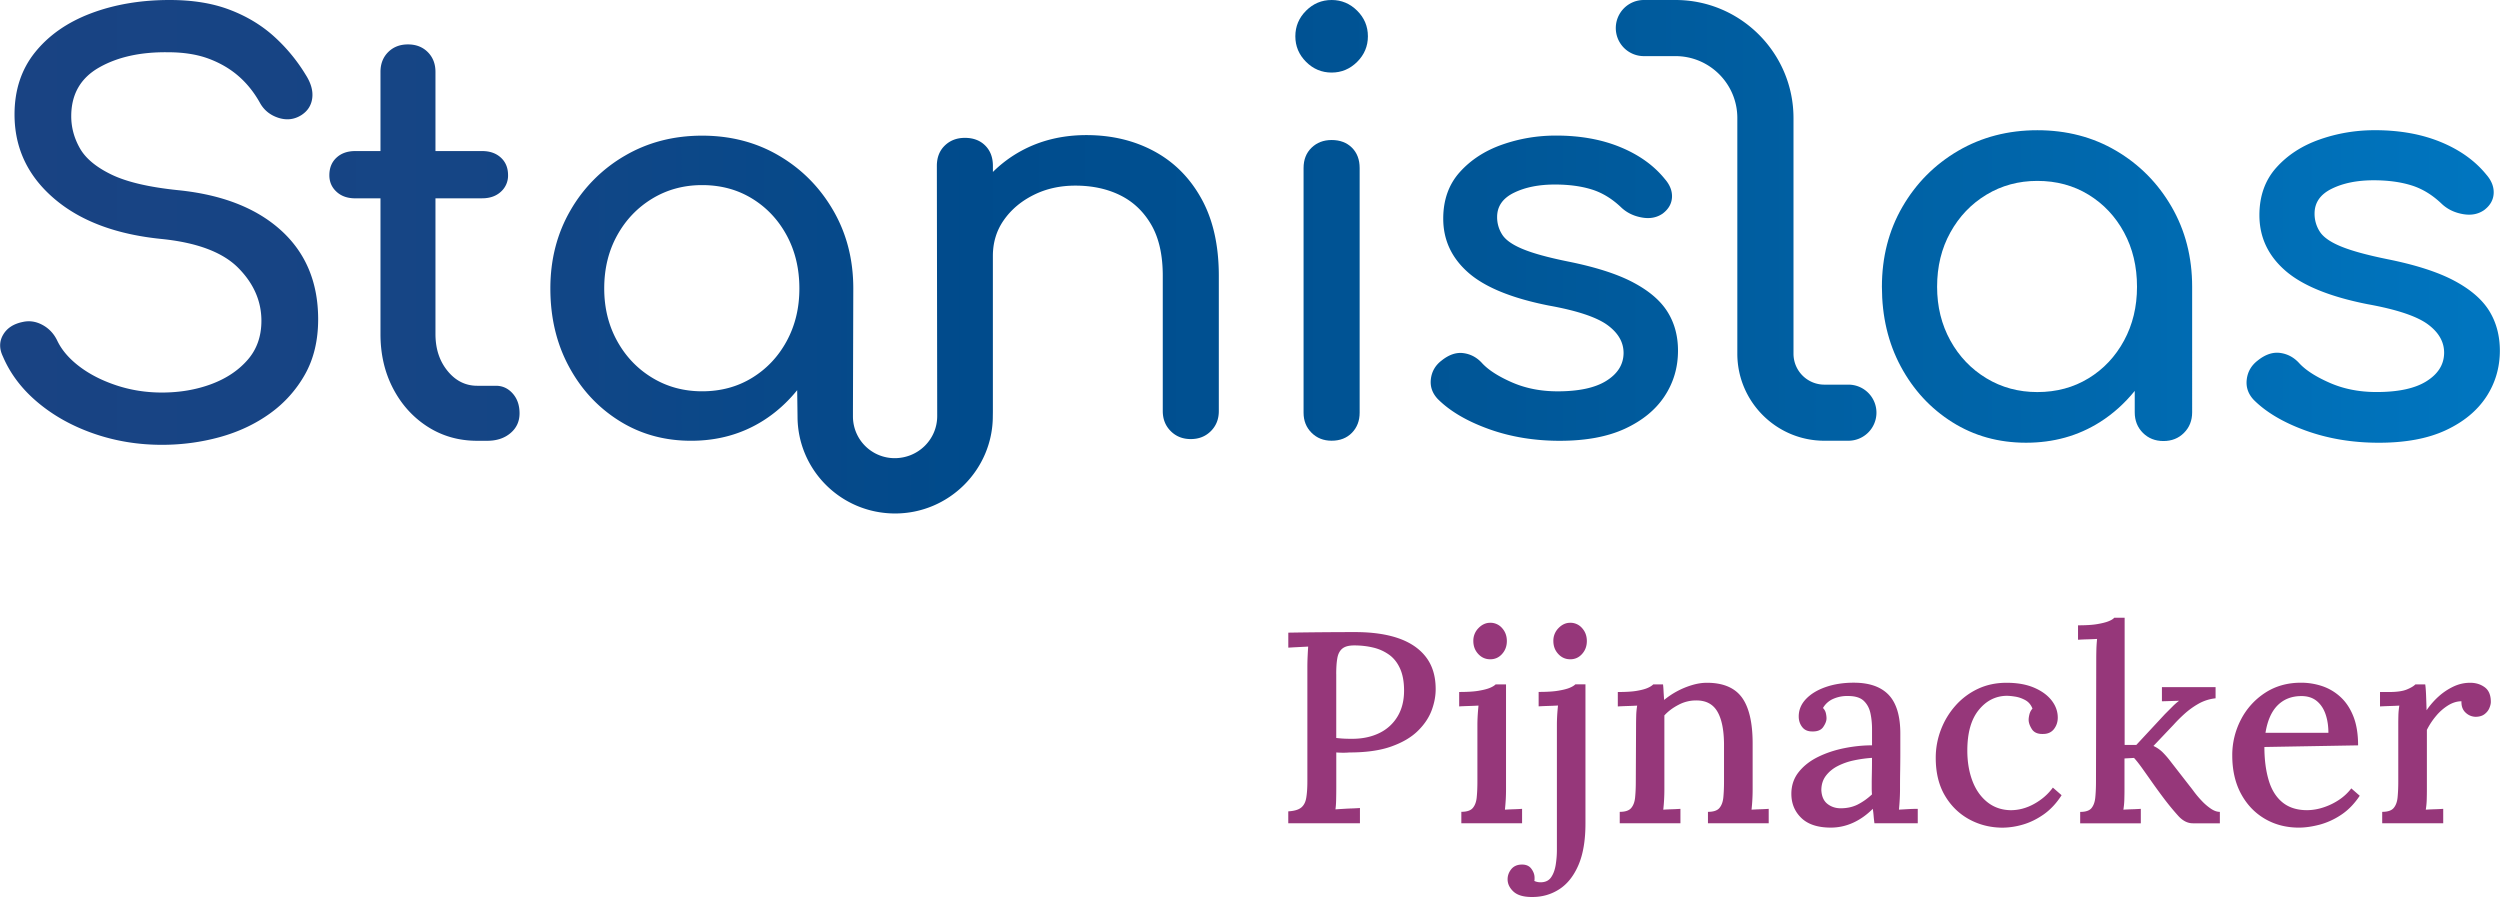
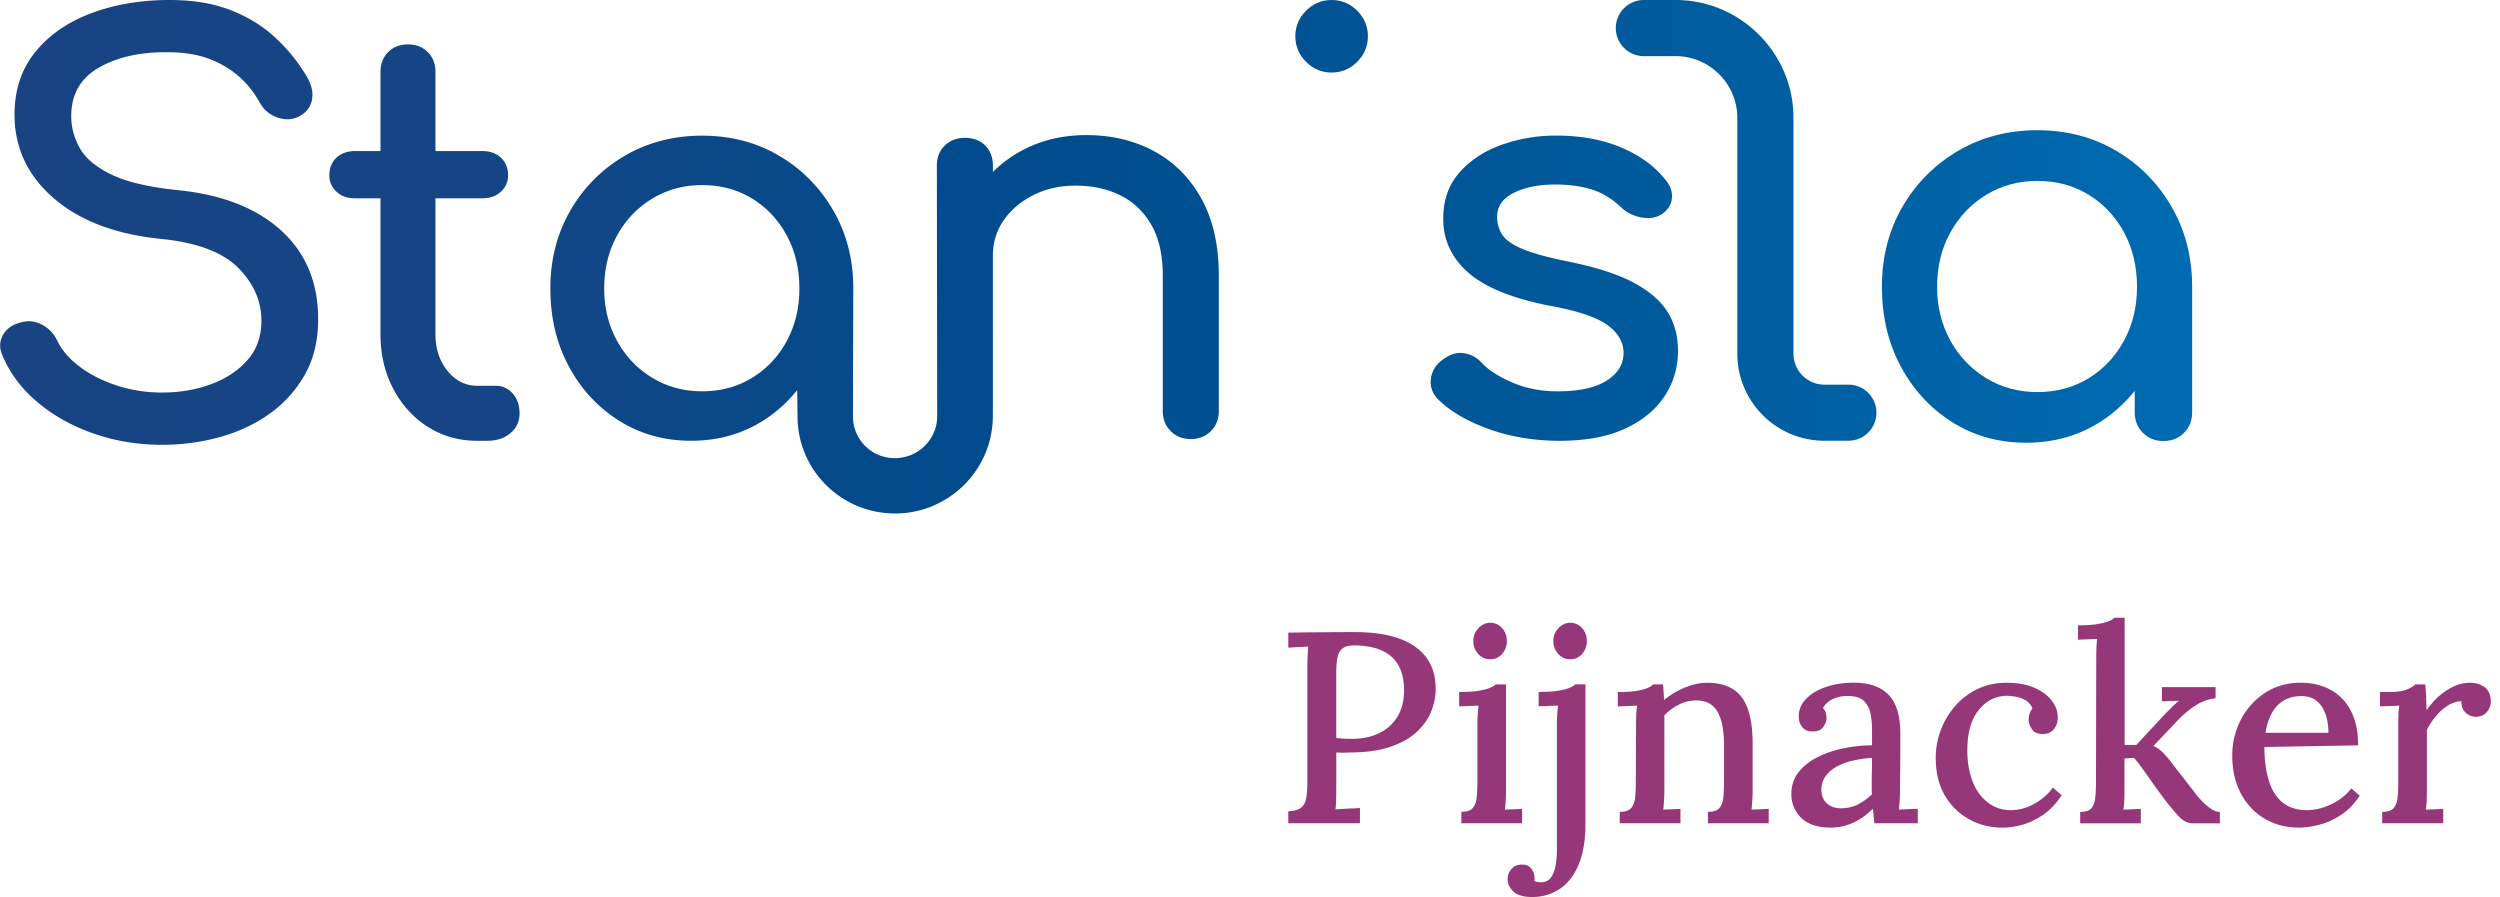
<svg xmlns="http://www.w3.org/2000/svg" width="288.533" height="103.533" viewBox="155.983 46 288.533 103.533">
  <g data-name="Stanislas_Pijnacker_kleur">
    <g data-name="Group 27">
      <path d="M430.92 141.016h7.043v-1.665c-.295.02-.617.037-.973.048-.357.01-.703.027-1.039.048.062-.398.1-.792.11-1.18.01-.386.017-.77.017-1.147v-6.884a8.201 8.201 0 0 1 1.083-1.635 5.804 5.804 0 0 1 1.398-1.21c.504-.304 1.007-.455 1.508-.455-.02.545.13.973.456 1.288.325.315.705.483 1.148.504.442 0 .791-.1 1.052-.298.263-.199.452-.435.565-.706.113-.27.171-.514.171-.723 0-.775-.236-1.337-.706-1.683-.473-.346-1.031-.517-1.682-.517-.672 0-1.316.147-1.933.439a7.142 7.142 0 0 0-1.713 1.147 8.71 8.71 0 0 0-1.381 1.587 236.04 236.04 0 0 0-.062-1.761c-.02-.525-.051-.932-.096-1.227h-1.13c-.21.209-.546.408-1.008.596-.463.189-1.13.285-2.012.285h-1.069v1.665c.336-.02.703-.034 1.1-.048.398-.01.775-.027 1.131-.048-.062.377-.1.76-.11 1.148-.01.387-.013.75-.013 1.086v6.538c0 .693-.028 1.3-.08 1.823-.05.525-.205.933-.455 1.227-.25.295-.692.439-1.32.439v1.32Zm-12.054-13.628c.712-.702 1.624-1.052 2.734-1.052.713 0 1.299.189 1.762.565.459.377.801.885 1.02 1.525.22.638.33 1.357.33 2.152h-7.262c.23-1.425.703-2.487 1.416-3.19m4.794 13.8a8.368 8.368 0 0 0 2.498-1.131c.819-.535 1.542-1.275 2.169-2.217l-.973-.85a5.825 5.825 0 0 1-1.464 1.353 7.27 7.27 0 0 1-1.823.864 6.119 6.119 0 0 1-1.809.298c-1.175 0-2.128-.305-2.861-.912-.734-.606-1.265-1.466-1.587-2.576-.325-1.11-.486-2.379-.486-3.804l10.814-.189c0-1.298-.178-2.405-.534-3.317-.357-.911-.843-1.655-1.463-2.234-.617-.576-1.32-1-2.104-1.271a7.622 7.622 0 0 0-2.499-.408c-1.572 0-2.953.394-4.15 1.179a8.082 8.082 0 0 0-2.782 3.098 8.835 8.835 0 0 0-.99 4.118c0 1.697.336 3.17 1.007 4.418.672 1.247 1.587 2.21 2.752 2.892 1.162.682 2.478 1.02 3.944 1.02.713-.003 1.49-.112 2.34-.332m-20.597-.17v-1.666c-.295.02-.617.037-.974.048-.356.01-.702.027-1.038.048.062-.398.1-.792.11-1.18.01-.386.017-.77.017-1.147v-3.584l1.1-.062c.25.27.552.651.898 1.13.346.484.726 1.022 1.148 1.622.421.6.88 1.23 1.384 1.901a30.302 30.302 0 0 0 1.683 2.043c.514.565 1.072.85 1.682.85h3.112v-1.32c-.336 0-.686-.126-1.052-.377a6.304 6.304 0 0 1-1.052-.911 11.167 11.167 0 0 1-.864-1.021c-.24-.326-.415-.549-.517-.675l-2.2-2.83a10.182 10.182 0 0 0-.943-1.087 3.827 3.827 0 0 0-1.038-.706l2.327-2.45a17.19 17.19 0 0 1 1.226-1.227 9.191 9.191 0 0 1 1.621-1.179 5.1 5.1 0 0 1 1.998-.644v-1.288h-6.192v1.634l1.98-.061c-.25.188-.503.407-.753.66l-.881.882-3.3 3.553h-1.35v-14.68h-1.196c-.127.147-.346.284-.661.408-.316.127-.75.236-1.306.329-.555.096-1.295.14-2.217.14v1.666c.315-.021.672-.038 1.07-.048.397-.01.774-.028 1.13-.048-.041.421-.069.812-.079 1.178-.01.367-.017.73-.017 1.087l-.03 14.21c0 .693-.028 1.3-.08 1.823-.051.525-.198.932-.438 1.227-.24.295-.675.439-1.306.439v1.319h6.998Zm-13.622.153c.806-.23 1.604-.616 2.389-1.161.785-.545 1.484-1.289 2.09-2.231l-1.007-.88c-.545.753-1.258 1.377-2.139 1.87-.88.494-1.792.74-2.734.74-1.049-.02-1.95-.335-2.704-.942-.754-.606-1.326-1.425-1.713-2.453-.387-1.025-.583-2.19-.583-3.489 0-2.032.435-3.588 1.306-4.667.87-1.08 1.943-1.628 3.221-1.652.27 0 .607.031 1.007.096.398.062.785.199 1.166.408.376.209.647.535.819.973a1.534 1.534 0 0 0-.347.644c-.061.24-.096.456-.096.645 0 .335.127.695.377 1.086.25.387.682.572 1.289.552.545 0 .963-.189 1.257-.566.292-.377.439-.819.439-1.32 0-.712-.236-1.37-.706-1.98-.473-.606-1.148-1.1-2.028-1.477-.881-.377-1.94-.565-3.177-.565-1.217 0-2.32.236-3.317.706a8.005 8.005 0 0 0-2.577 1.932 9.023 9.023 0 0 0-1.683 2.783 9.015 9.015 0 0 0-.596 3.252c0 1.696.35 3.142 1.052 4.338.703 1.196 1.642 2.111 2.814 2.752 1.172.637 2.463.96 3.865.96a8.613 8.613 0 0 0 2.316-.354m-17.418-6.017c-.01.514-.017.864-.017 1.052v.771c0 .24.01.476.031.706a7.19 7.19 0 0 1-1.665 1.179c-.566.28-1.217.425-1.95.425-.586 0-1.093-.168-1.525-.504-.428-.336-.665-.86-.706-1.573 0-.648.171-1.206.518-1.665.346-.46.801-.84 1.367-1.131a7.495 7.495 0 0 1 1.902-.661c.702-.148 1.387-.24 2.06-.285 0 .61-.004 1.172-.015 1.686m5.295 5.863v-1.665c-.336 0-.693.01-1.07.03l-1.1.062c.042-.438.073-.86.093-1.257.02-.398.03-.754.03-1.07 0-.774.004-1.507.018-2.2.01-.692.017-1.384.017-2.076v-2.17c0-2.031-.445-3.518-1.336-4.464-.891-.942-2.238-1.415-4.04-1.415-1.196 0-2.276.168-3.239.503-.963.336-1.723.799-2.278 1.385-.556.586-.833 1.257-.833 2.011 0 .46.13.864.394 1.21.26.346.644.517 1.148.517.606.02 1.038-.15 1.288-.517s.377-.696.377-.99c0-.189-.027-.395-.078-.614a1.2 1.2 0 0 0-.33-.582 2.518 2.518 0 0 1 1.258-1.087 3.943 3.943 0 0 1 1.635-.298c.819 0 1.418.185 1.809.552.387.367.644.84.771 1.415.127.576.189 1.2.189 1.871v1.854c-1.05 0-2.118.11-3.208.329-1.09.22-2.097.555-3.019 1.007-.922.453-1.665 1.032-2.234 1.745-.565.712-.85 1.552-.85 2.515 0 1.11.38 2.039 1.148 2.782.764.744 1.902 1.117 3.41 1.117.88 0 1.73-.185 2.546-.551.815-.367 1.583-.905 2.296-1.618.04.271.072.535.092.785.02.25.052.545.096.88h5Zm-27.39 0v-1.665c-.295.02-.614.037-.96.048-.346.01-.685.027-1.02.048a21.673 21.673 0 0 0 .127-2.327l-.001-7.134v-1.416c.439-.48.984-.89 1.635-1.226a4.262 4.262 0 0 1 1.98-.504c1.131-.02 1.953.387 2.468 1.227.514.84.78 2.086.801 3.742v4.4c0 .692-.027 1.298-.078 1.822-.052.525-.206.933-.456 1.227-.25.295-.692.439-1.32.439v1.32h7.012v-1.666c-.295.02-.614.037-.96.048-.346.01-.685.027-1.021.048a21.673 21.673 0 0 0 .127-2.327v-5.311c0-2.41-.415-4.181-1.24-5.312-.83-1.13-2.177-1.696-4.04-1.696-.546 0-1.118.089-1.714.267a9.243 9.243 0 0 0-3.221 1.714 50.51 50.51 0 0 1-.08-1.258c-.01-.168-.027-.346-.047-.535h-1.13c-.148.148-.36.285-.645.408-.285.127-.692.237-1.227.33-.534.095-1.271.14-2.217.14v1.665c.336-.02.696-.034 1.086-.048.388-.01.771-.027 1.148-.048-.061.377-.1.76-.11 1.148-.01.387-.017.75-.017 1.086l-.03 6.538c0 .693-.028 1.3-.08 1.824-.05.524-.205.932-.455 1.226-.25.295-.692.439-1.32.439v1.32h7.005Zm-11.353-19.539c.367-.408.552-.905.552-1.494 0-.586-.185-1.086-.552-1.494a1.766 1.766 0 0 0-1.367-.613c-.504 0-.953.205-1.35.613a2.058 2.058 0 0 0-.596 1.494c0 .586.188 1.086.565 1.494.377.408.836.613 1.384.613.542 0 .997-.202 1.364-.613m-2.642 27.16c.932-.596 1.672-1.525 2.217-2.782.545-1.258.816-2.862.816-4.811v-16.065h-1.162c-.147.147-.373.285-.675.408-.305.127-.74.236-1.306.329-.565.096-1.319.14-2.261.14v1.666c.336-.02.696-.035 1.086-.048.387-.01.771-.028 1.148-.048-.041.418-.075.812-.096 1.179-.02.366-.03.73-.03 1.086v14.43a10.8 10.8 0 0 1-.141 1.713c-.096.576-.27 1.052-.535 1.43-.264.376-.665.564-1.21.564-.25 0-.493-.05-.722-.157a.603.603 0 0 0 .03-.189v-.188c0-.356-.126-.703-.377-1.038-.25-.336-.637-.494-1.161-.473-.504.02-.891.205-1.165.551-.271.347-.408.727-.408 1.148 0 .525.226.994.675 1.416.452.418 1.158.627 2.121.627 1.172.01 2.224-.288 3.156-.888m-6.59-27.16c.367-.408.552-.905.552-1.494 0-.586-.185-1.086-.551-1.494a1.766 1.766 0 0 0-1.368-.613c-.503 0-.956.205-1.353.613a2.058 2.058 0 0 0-.597 1.494c0 .586.189 1.086.566 1.494.377.408.84.613 1.384.613.545 0 1-.202 1.368-.613m-4.702 19.54h7.011v-1.666c-.295.02-.613.037-.96.048-.345.01-.685.027-1.02.048.04-.398.072-.792.096-1.18.02-.386.03-.77.03-1.147v-12.134h-1.196c-.147.147-.373.284-.675.408-.305.127-.733.236-1.288.329-.555.096-1.306.14-2.248.14v1.666c.336-.021.702-.035 1.1-.048.397-.01.774-.028 1.13-.048a28.52 28.52 0 0 0-.095 1.178c-.02.367-.031.73-.031 1.087v6.507c0 .692-.027 1.299-.079 1.823-.051.524-.205.932-.456 1.227-.25.295-.692.438-1.319.438v1.323Zm-14.44-17.196c0-.754.041-1.374.127-1.854.082-.48.27-.85.565-1.1.295-.25.754-.377 1.384-.377.775 0 1.508.082 2.2.25a5.184 5.184 0 0 1 1.84.833c.535.387.953.922 1.258 1.604.305.682.456 1.525.456 2.529 0 1.15-.25 2.148-.754 2.984a4.91 4.91 0 0 1-2.104 1.916c-.901.438-1.94.661-3.111.661-.357 0-.665-.003-.93-.017-.263-.01-.571-.038-.928-.079v-7.35Zm-5.53 17.195h8.268v-1.761c-.27.02-.572.037-.895.048-.325.01-.654.027-.99.048-.336.02-.65.04-.942.061.04-.27.068-.634.079-1.082.01-.453.017-.96.017-1.525v-3.962c.27.021.538.031.802.031.26 0 .496-.01.705-.03 1.95 0 3.568-.23 4.856-.693 1.289-.459 2.31-1.062 3.064-1.81.754-.743 1.288-1.548 1.603-2.418.316-.87.46-1.714.439-2.53-.02-1.445-.404-2.645-1.148-3.597-.744-.953-1.802-1.666-3.173-2.139-1.374-.473-3.043-.706-5.013-.706a484.349 484.349 0 0 0-7.673.066v1.73c.336-.02.713-.041 1.13-.062.419-.02.806-.04 1.163-.061-.02.315-.042.685-.062 1.117-.02.428-.03.877-.03 1.336v13.077c0 .774-.042 1.415-.128 1.919-.082.503-.277.88-.582 1.13-.305.25-.802.398-1.494.439v1.374Z" fill="#96377a" fill-rule="evenodd" data-name="Path 41" />
    </g>
    <g data-name="Group 29">
      <g data-name="Group 28">
-         <path d="M255.02 47.371c-2.307-1.247-4.918-1.871-7.837-1.871-2.793 0-5.308.613-7.553 1.84a14.502 14.502 0 0 0-3.235 2.413v-.7c0-.973-.294-1.754-.887-2.347s-1.374-.887-2.348-.887c-.932 0-1.703.294-2.316.887-.613.593-.918 1.374-.918 2.348l.04 28.787v.09c0 2.68-2.179 4.855-4.913 4.855a4.815 4.815 0 0 1-4.811-4.811v-.624l.04-14.149c0-3.34-.77-6.342-2.316-9.008-1.545-2.666-3.625-4.77-6.25-6.312-2.621-1.546-5.586-2.317-8.882-2.317-3.297 0-6.271.771-8.916 2.317a17.129 17.129 0 0 0-6.282 6.312c-1.545 2.666-2.316 5.667-2.316 9.008 0 3.345.706 6.336 2.125 8.978 1.415 2.646 3.35 4.74 5.804 6.282 2.45 1.545 5.223 2.316 8.314 2.316 3.087 0 5.856-.77 8.31-2.316 1.517-.956 2.813-2.145 3.933-3.523l.041 3.033c0 6.175 5.024 11.198 11.26 11.198 6.203 0 11.278-5.044 11.278-11.246 0 0 .007-.405.007-.576V59.457c0-1.566.421-2.95 1.271-4.157.847-1.206 1.988-2.169 3.427-2.888 1.436-.72 3.046-1.08 4.821-1.08 1.947 0 3.67.37 5.171 1.11 1.501.74 2.697 1.872 3.585 3.396.887 1.522 1.333 3.489 1.333 5.901v15.609c0 .932.305 1.703.918 2.316.613.614 1.384.919 2.316.919.932 0 1.703-.305 2.317-.919.613-.613.918-1.384.918-2.316V61.743c0-3.513-.665-6.473-1.998-8.886-1.326-2.409-3.145-4.239-5.451-5.486Zm-42.416 21.89c-.974 1.799-2.307 3.214-4 4.252-1.692 1.039-3.615 1.556-5.773 1.556-2.115 0-4.03-.517-5.744-1.556-1.713-1.034-3.067-2.453-4.06-4.252-.994-1.8-1.49-3.817-1.49-6.062 0-2.286.496-4.325 1.49-6.12.993-1.8 2.347-3.214 4.06-4.253 1.714-1.035 3.626-1.555 5.744-1.555 2.158 0 4.08.517 5.774 1.555 1.692 1.039 3.022 2.454 3.995 4.253.973 1.799 1.46 3.838 1.46 6.12.003 2.245-.483 4.263-1.456 6.062Z" fill-rule="evenodd" fill="url(&quot;#a&quot;)" transform="translate(34.182 16.092)" data-name="Path 42" />
+         <path d="M255.02 47.371c-2.307-1.247-4.918-1.871-7.837-1.871-2.793 0-5.308.613-7.553 1.84a14.502 14.502 0 0 0-3.235 2.413v-.7c0-.973-.294-1.754-.887-2.347s-1.374-.887-2.348-.887c-.932 0-1.703.294-2.316.887-.613.593-.918 1.374-.918 2.348l.04 28.787v.09c0 2.68-2.179 4.855-4.913 4.855a4.815 4.815 0 0 1-4.811-4.811v-.624l.04-14.149c0-3.34-.77-6.342-2.316-9.008-1.545-2.666-3.625-4.77-6.25-6.312-2.621-1.546-5.586-2.317-8.882-2.317-3.297 0-6.271.771-8.916 2.317a17.129 17.129 0 0 0-6.282 6.312c-1.545 2.666-2.316 5.667-2.316 9.008 0 3.345.706 6.336 2.125 8.978 1.415 2.646 3.35 4.74 5.804 6.282 2.45 1.545 5.223 2.316 8.314 2.316 3.087 0 5.856-.77 8.31-2.316 1.517-.956 2.813-2.145 3.933-3.523l.041 3.033c0 6.175 5.024 11.198 11.26 11.198 6.203 0 11.278-5.044 11.278-11.246 0 0 .007-.405.007-.576V59.457c0-1.566.421-2.95 1.271-4.157.847-1.206 1.988-2.169 3.427-2.888 1.436-.72 3.046-1.08 4.821-1.08 1.947 0 3.67.37 5.171 1.11 1.501.74 2.697 1.872 3.585 3.396.887 1.522 1.333 3.489 1.333 5.901v15.609c0 .932.305 1.703.918 2.316.613.614 1.384.919 2.316.919.932 0 1.703-.305 2.317-.919.613-.613.918-1.384.918-2.316V61.743c0-3.513-.665-6.473-1.998-8.886-1.326-2.409-3.145-4.239-5.451-5.486m-42.416 21.89c-.974 1.799-2.307 3.214-4 4.252-1.692 1.039-3.615 1.556-5.773 1.556-2.115 0-4.03-.517-5.744-1.556-1.713-1.034-3.067-2.453-4.06-4.252-.994-1.8-1.49-3.817-1.49-6.062 0-2.286.496-4.325 1.49-6.12.993-1.8 2.347-3.214 4.06-4.253 1.714-1.035 3.626-1.555 5.744-1.555 2.158 0 4.08.517 5.774 1.555 1.692 1.039 3.022 2.454 3.995 4.253.973 1.799 1.46 3.838 1.46 6.12.003 2.245-.483 4.263-1.456 6.062Z" fill-rule="evenodd" fill="url(&quot;#a&quot;)" transform="translate(34.182 16.092)" data-name="Path 42" />
      </g>
      <path d="M130.104 54.357h-2.155c-1.354 0-2.499-.572-3.427-1.713-.932-1.141-1.395-2.56-1.395-4.253v-15.67h5.394c.887 0 1.607-.254 2.159-.761a2.486 2.486 0 0 0 .825-1.902c0-.846-.274-1.521-.825-2.028-.552-.508-1.272-.761-2.16-.761h-5.393v-9.136c0-.928-.295-1.69-.887-2.285-.593-.593-1.354-.888-2.286-.888-.932 0-1.693.295-2.286.888-.592.592-.887 1.357-.887 2.285v9.136h-2.92c-.887 0-1.607.253-2.155.76-.552.508-.826 1.186-.826 2.033 0 .76.274 1.394.826 1.901.548.508 1.268.761 2.155.761h2.92v15.674c0 2.327.486 4.42 1.46 6.281.973 1.86 2.306 3.33 3.995 4.41 1.693 1.08 3.595 1.618 5.713 1.618h1.14c1.1 0 1.998-.295 2.697-.888.7-.59 1.046-1.353 1.046-2.285 0-.929-.264-1.693-.792-2.286-.531-.596-1.175-.891-1.936-.891Z" fill-rule="evenodd" fill="url(&quot;#b&quot;)" transform="translate(83.114 36.166)" data-name="Path 43" />
-       <path d="M442.238 47.16c-.932 0-1.703.295-2.316.888-.614.592-.922 1.374-.922 2.347V78.63c0 .932.305 1.703.922 2.316.613.614 1.384.919 2.316.919.97 0 1.755-.309 2.348-.919.592-.613.887-1.384.887-2.316V50.395c0-.973-.295-1.755-.887-2.347-.593-.59-1.378-.888-2.348-.888Z" fill-rule="evenodd" fill="url(&quot;#c&quot;)" transform="translate(-132.568 15)" data-name="Path 44" />
      <path d="M660.827 46.231c-2.687-1.583-5.72-2.371-9.098-2.371-3.379 0-6.425.792-9.132 2.371-2.707 1.583-4.853 3.739-6.436 6.467-1.58 2.73-2.371 5.804-2.371 9.228 0 3.423.723 6.49 2.176 9.197 1.453 2.707 3.434 4.852 5.945 6.432 2.512 1.583 5.35 2.371 8.516 2.371 3.163 0 6-.788 8.512-2.371 1.555-.98 2.882-2.197 4.03-3.608v2.47c0 .953.315 1.744.942 2.372.627.627 1.419.942 2.371.942.953 0 1.744-.312 2.371-.942.628-.628.943-1.42.943-2.372V61.926c0-3.424-.792-6.497-2.372-9.228-1.576-2.728-3.71-4.884-6.397-6.467Zm.911 21.904c-.997 1.84-2.36 3.293-4.095 4.352-1.734 1.062-3.704 1.593-5.914 1.593-2.166 0-4.126-.53-5.88-1.593-1.755-1.062-3.143-2.512-4.16-4.352-1.018-1.844-1.529-3.91-1.529-6.206 0-2.34.507-4.427 1.529-6.27 1.017-1.84 2.402-3.294 4.16-4.356 1.754-1.062 3.714-1.594 5.88-1.594 2.21 0 4.18.532 5.914 1.594 1.73 1.062 3.098 2.512 4.095 4.355.997 1.844 1.494 3.93 1.494 6.271 0 2.296-.496 4.362-1.494 6.206Z" fill-rule="evenodd" fill="url(&quot;#d&quot;)" transform="translate(-260.61 17.17)" data-name="Path 45" />
      <path d="M571.008 44.393h-2.775a3.568 3.568 0 0 1-3.564-3.567V13.618C564.665 6.11 558.556 0 551.048 0h-3.65a3.238 3.238 0 1 0 0 6.477h3.65c3.937 0 7.138 3.2 7.138 7.137v27.209c0 5.537 4.506 10.043 10.043 10.043h2.776a3.238 3.238 0 0 0 3.238-3.238 3.232 3.232 0 0 0-3.235-3.235Z" fill-rule="evenodd" fill="url(&quot;#e&quot;)" transform="translate(-201.693 46)" data-name="Path 46" />
      <path d="M440.417 0c-1.144 0-2.128.415-2.95 1.237-.826.826-1.237 1.81-1.237 2.95 0 1.142.411 2.125 1.237 2.95.826.827 1.81 1.238 2.95 1.238 1.142 0 2.125-.415 2.95-1.237.827-.826 1.238-1.81 1.238-2.95 0-1.142-.411-2.129-1.237-2.951-.826-.822-1.81-1.237-2.95-1.237Z" fill-rule="evenodd" fill="url(&quot;#f&quot;)" transform="translate(-130.748 46)" data-name="Path 47" />
      <path d="M505.182 62.609c-1.84-.974-4.345-1.775-7.518-2.413-2.285-.462-4.02-.939-5.202-1.429-1.185-.486-1.977-1.038-2.378-1.651a3.69 3.69 0 0 1-.603-2.06c0-1.227.644-2.159 1.936-2.793 1.292-.634 2.865-.952 4.73-.952 1.606 0 3.025.188 4.248.568 1.227.38 2.368 1.08 3.427 2.094.634.593 1.415.973 2.347 1.141.932.172 1.734.02 2.413-.445.675-.507 1.035-1.131 1.08-1.871.04-.74-.234-1.446-.827-2.125-1.268-1.566-2.98-2.792-5.14-3.68-2.155-.888-4.633-1.333-7.422-1.333-2.159 0-4.232.35-6.22 1.049-1.987.699-3.618 1.76-4.89 3.18-1.267 1.418-1.901 3.204-1.901 5.362 0 2.454.963 4.527 2.885 6.22 1.922 1.693 5.024 2.96 9.297 3.807 3.3.593 5.572 1.357 6.819 2.286 1.247.932 1.85 2.028 1.81 3.3-.045 1.27-.71 2.306-1.999 3.108-1.291.805-3.162 1.206-5.616 1.206-1.946 0-3.711-.35-5.298-1.049-1.586-.699-2.738-1.45-3.457-2.251-.593-.634-1.302-1.004-2.125-1.11-.826-.107-1.662.181-2.505.856-.72.549-1.13 1.258-1.237 2.125-.106.867.158 1.638.795 2.316 1.395 1.395 3.352 2.55 5.867 3.458 2.515.908 5.256 1.364 8.217 1.364 3.005 0 5.51-.466 7.518-1.395s3.533-2.176 4.568-3.742c1.035-1.566 1.556-3.32 1.556-5.267 0-1.693-.401-3.183-1.206-4.472-.806-1.295-2.128-2.43-3.969-3.402Z" fill-rule="evenodd" fill="url(&quot;#g&quot;)" transform="translate(-160.71 15.986)" data-name="Path 48" />
      <path d="M32.437 26.602c-2.844-2.588-6.812-4.14-11.905-4.654-3.337-.343-5.894-.939-7.669-1.795-1.775-.857-2.995-1.871-3.66-3.05-.664-1.176-.993-2.406-.993-3.69 0-2.523 1.07-4.397 3.207-5.617 2.139-1.22 4.79-1.806 7.957-1.765 1.796 0 3.358.247 4.685.737 1.326.493 2.48 1.165 3.464 2.022.983.856 1.82 1.905 2.501 3.145.47.812 1.176 1.371 2.118 1.67.94.297 1.82.191 2.632-.323.726-.47 1.144-1.124 1.25-1.957.107-.832-.14-1.72-.736-2.662A19.77 19.77 0 0 0 31.5 4.105C30.045 2.82 28.345 1.816 26.4 1.09 24.456.363 22.177 0 19.569 0c-3.337 0-6.363.514-9.08 1.539C7.77 2.567 5.623 4.064 4.039 6.03c-1.583 1.967-2.374 4.362-2.374 7.186 0 3.852 1.518 7.083 4.557 9.69 3.037 2.612 7.21 4.171 12.515 4.685 4.064.428 6.983 1.539 8.759 3.338 1.775 1.795 2.662 3.83 2.662 6.096 0 1.795-.534 3.307-1.604 4.523-1.069 1.22-2.47 2.149-4.204 2.793-1.734.64-3.626.963-5.678.963-1.84 0-3.595-.278-5.264-.833-1.669-.555-3.09-1.285-4.266-2.183-1.179-.898-2.022-1.881-2.536-2.95-.384-.812-.952-1.422-1.7-1.83-.75-.408-1.507-.524-2.278-.353-1.07.216-1.83.706-2.279 1.477-.449.77-.46 1.604-.03 2.501.856 2.012 2.203 3.787 4.043 5.325 1.84 1.54 3.999 2.738 6.48 3.595 2.48.857 5.092 1.285 7.83 1.285 2.31 0 4.544-.301 6.706-.898 2.159-.6 4.084-1.507 5.777-2.727A13.922 13.922 0 0 0 35.2 43.19c1.004-1.795 1.508-3.913 1.508-6.353-.004-4.235-1.426-7.648-4.27-10.235Z" fill-rule="evenodd" fill="url(&quot;#h&quot;)" transform="translate(155.995 46)" data-name="Path 49" />
-       <path d="M784.594 64.681c-.823-1.32-2.177-2.48-4.061-3.478-1.885-.997-4.451-1.82-7.7-2.47-2.34-.477-4.115-.964-5.329-1.464-1.213-.497-2.025-1.062-2.436-1.69a3.77 3.77 0 0 1-.617-2.11c0-1.258.658-2.21 1.98-2.861 1.32-.652 2.934-.977 4.843-.977 1.648 0 3.098.195 4.355.586 1.258.39 2.426 1.103 3.51 2.145.65.607 1.452.997 2.405 1.168.952.175 1.778.024 2.47-.455.693-.518 1.063-1.158 1.107-1.916.041-.757-.24-1.484-.843-2.176-1.302-1.603-3.056-2.858-5.267-3.77-2.21-.907-4.742-1.363-7.604-1.363-2.21 0-4.334.356-6.37 1.073-2.039.716-3.704 1.799-5.003 3.248-1.299 1.453-1.95 3.283-1.95 5.49 0 2.512.984 4.636 2.958 6.37 1.97 1.734 5.143 3.033 9.52 3.9 3.378.61 5.708 1.387 6.986 2.34 1.278.953 1.895 2.08 1.854 3.379-.044 1.299-.726 2.36-2.05 3.183-1.322.826-3.237 1.237-5.75 1.237-1.994 0-3.803-.356-5.424-1.072-1.624-.713-2.806-1.484-3.543-2.306-.606-.648-1.333-1.028-2.176-1.138-.843-.106-1.703.185-2.566.877-.737.565-1.159 1.289-1.268 2.18-.11.887.16 1.679.812 2.37 1.429 1.43 3.433 2.612 6.01 3.544 2.58.932 5.384 1.398 8.416 1.398 3.077 0 5.644-.476 7.7-1.429 2.056-.952 3.615-2.23 4.681-3.834 1.062-1.604 1.593-3.403 1.593-5.394-.01-1.734-.421-3.262-1.243-4.585Z" fill-rule="evenodd" fill="url(&quot;#i&quot;)" transform="translate(-341.336 17.176)" data-name="Path 50" />
    </g>
  </g>
  <defs>
    <linearGradient x1="-.827" y1=".5" x2="2.876" y2=".5" id="a">
      <stop stop-color="#194383" offset="0" />
      <stop stop-color="#154585" offset=".193" />
      <stop stop-color="#004b8c" offset=".393" />
      <stop stop-color="#005697" offset=".596" />
      <stop stop-color="#0064a8" offset=".8" />
      <stop stop-color="#0075bf" offset="1" />
    </linearGradient>
    <linearGradient x1="-1.743" y1=".5" x2="11.268" y2=".5" id="b">
      <stop stop-color="#194383" offset="0" />
      <stop stop-color="#154585" offset=".193" />
      <stop stop-color="#004b8c" offset=".393" />
      <stop stop-color="#005697" offset=".596" />
      <stop stop-color="#0064a8" offset=".8" />
      <stop stop-color="#0075bf" offset="1" />
    </linearGradient>
    <linearGradient x1="-23.282" y1=".5" x2="20.843" y2=".5" id="c">
      <stop stop-color="#194383" offset="0" />
      <stop stop-color="#154585" offset=".193" />
      <stop stop-color="#004b8c" offset=".393" />
      <stop stop-color="#005697" offset=".596" />
      <stop stop-color="#0064a8" offset=".8" />
      <stop stop-color="#0075bf" offset="1" />
    </linearGradient>
    <linearGradient x1="-6.073" y1=".5" x2="1.904" y2=".5" id="d">
      <stop stop-color="#194383" offset="0" />
      <stop stop-color="#154585" offset=".193" />
      <stop stop-color="#004b8c" offset=".393" />
      <stop stop-color="#005697" offset=".596" />
      <stop stop-color="#0064a8" offset=".8" />
      <stop stop-color="#0075bf" offset="1" />
    </linearGradient>
    <linearGradient x1="-6.207" y1=".5" x2="3.287" y2=".5" id="e">
      <stop stop-color="#194383" offset="0" />
      <stop stop-color="#154585" offset=".193" />
      <stop stop-color="#004b8c" offset=".393" />
      <stop stop-color="#005697" offset=".596" />
      <stop stop-color="#0064a8" offset=".8" />
      <stop stop-color="#0075bf" offset="1" />
    </linearGradient>
    <linearGradient x1="-17.881" y1=".5" x2="16.223" y2=".5" id="f">
      <stop stop-color="#194383" offset="0" />
      <stop stop-color="#154585" offset=".193" />
      <stop stop-color="#004b8c" offset=".393" />
      <stop stop-color="#005697" offset=".596" />
      <stop stop-color="#0064a8" offset=".8" />
      <stop stop-color="#0075bf" offset="1" />
    </linearGradient>
    <linearGradient x1="-5.794" y1=".5" x2="4.213" y2=".5" id="g">
      <stop stop-color="#194383" offset="0" />
      <stop stop-color="#154585" offset=".193" />
      <stop stop-color="#004b8c" offset=".393" />
      <stop stop-color="#005697" offset=".596" />
      <stop stop-color="#0064a8" offset=".8" />
      <stop stop-color="#0075bf" offset="1" />
    </linearGradient>
    <linearGradient x1="-.007" y1=".5" x2="7.775" y2=".5" id="h">
      <stop stop-color="#194383" offset="0" />
      <stop stop-color="#154585" offset=".193" />
      <stop stop-color="#004b8c" offset=".393" />
      <stop stop-color="#005697" offset=".596" />
      <stop stop-color="#0064a8" offset=".8" />
      <stop stop-color="#0075bf" offset="1" />
    </linearGradient>
    <linearGradient x1="-8.877" y1=".5" x2=".892" y2=".5" id="i">
      <stop stop-color="#194383" offset="0" />
      <stop stop-color="#154585" offset=".193" />
      <stop stop-color="#004b8c" offset=".393" />
      <stop stop-color="#005697" offset=".596" />
      <stop stop-color="#0064a8" offset=".8" />
      <stop stop-color="#0075bf" offset="1" />
    </linearGradient>
  </defs>
</svg>